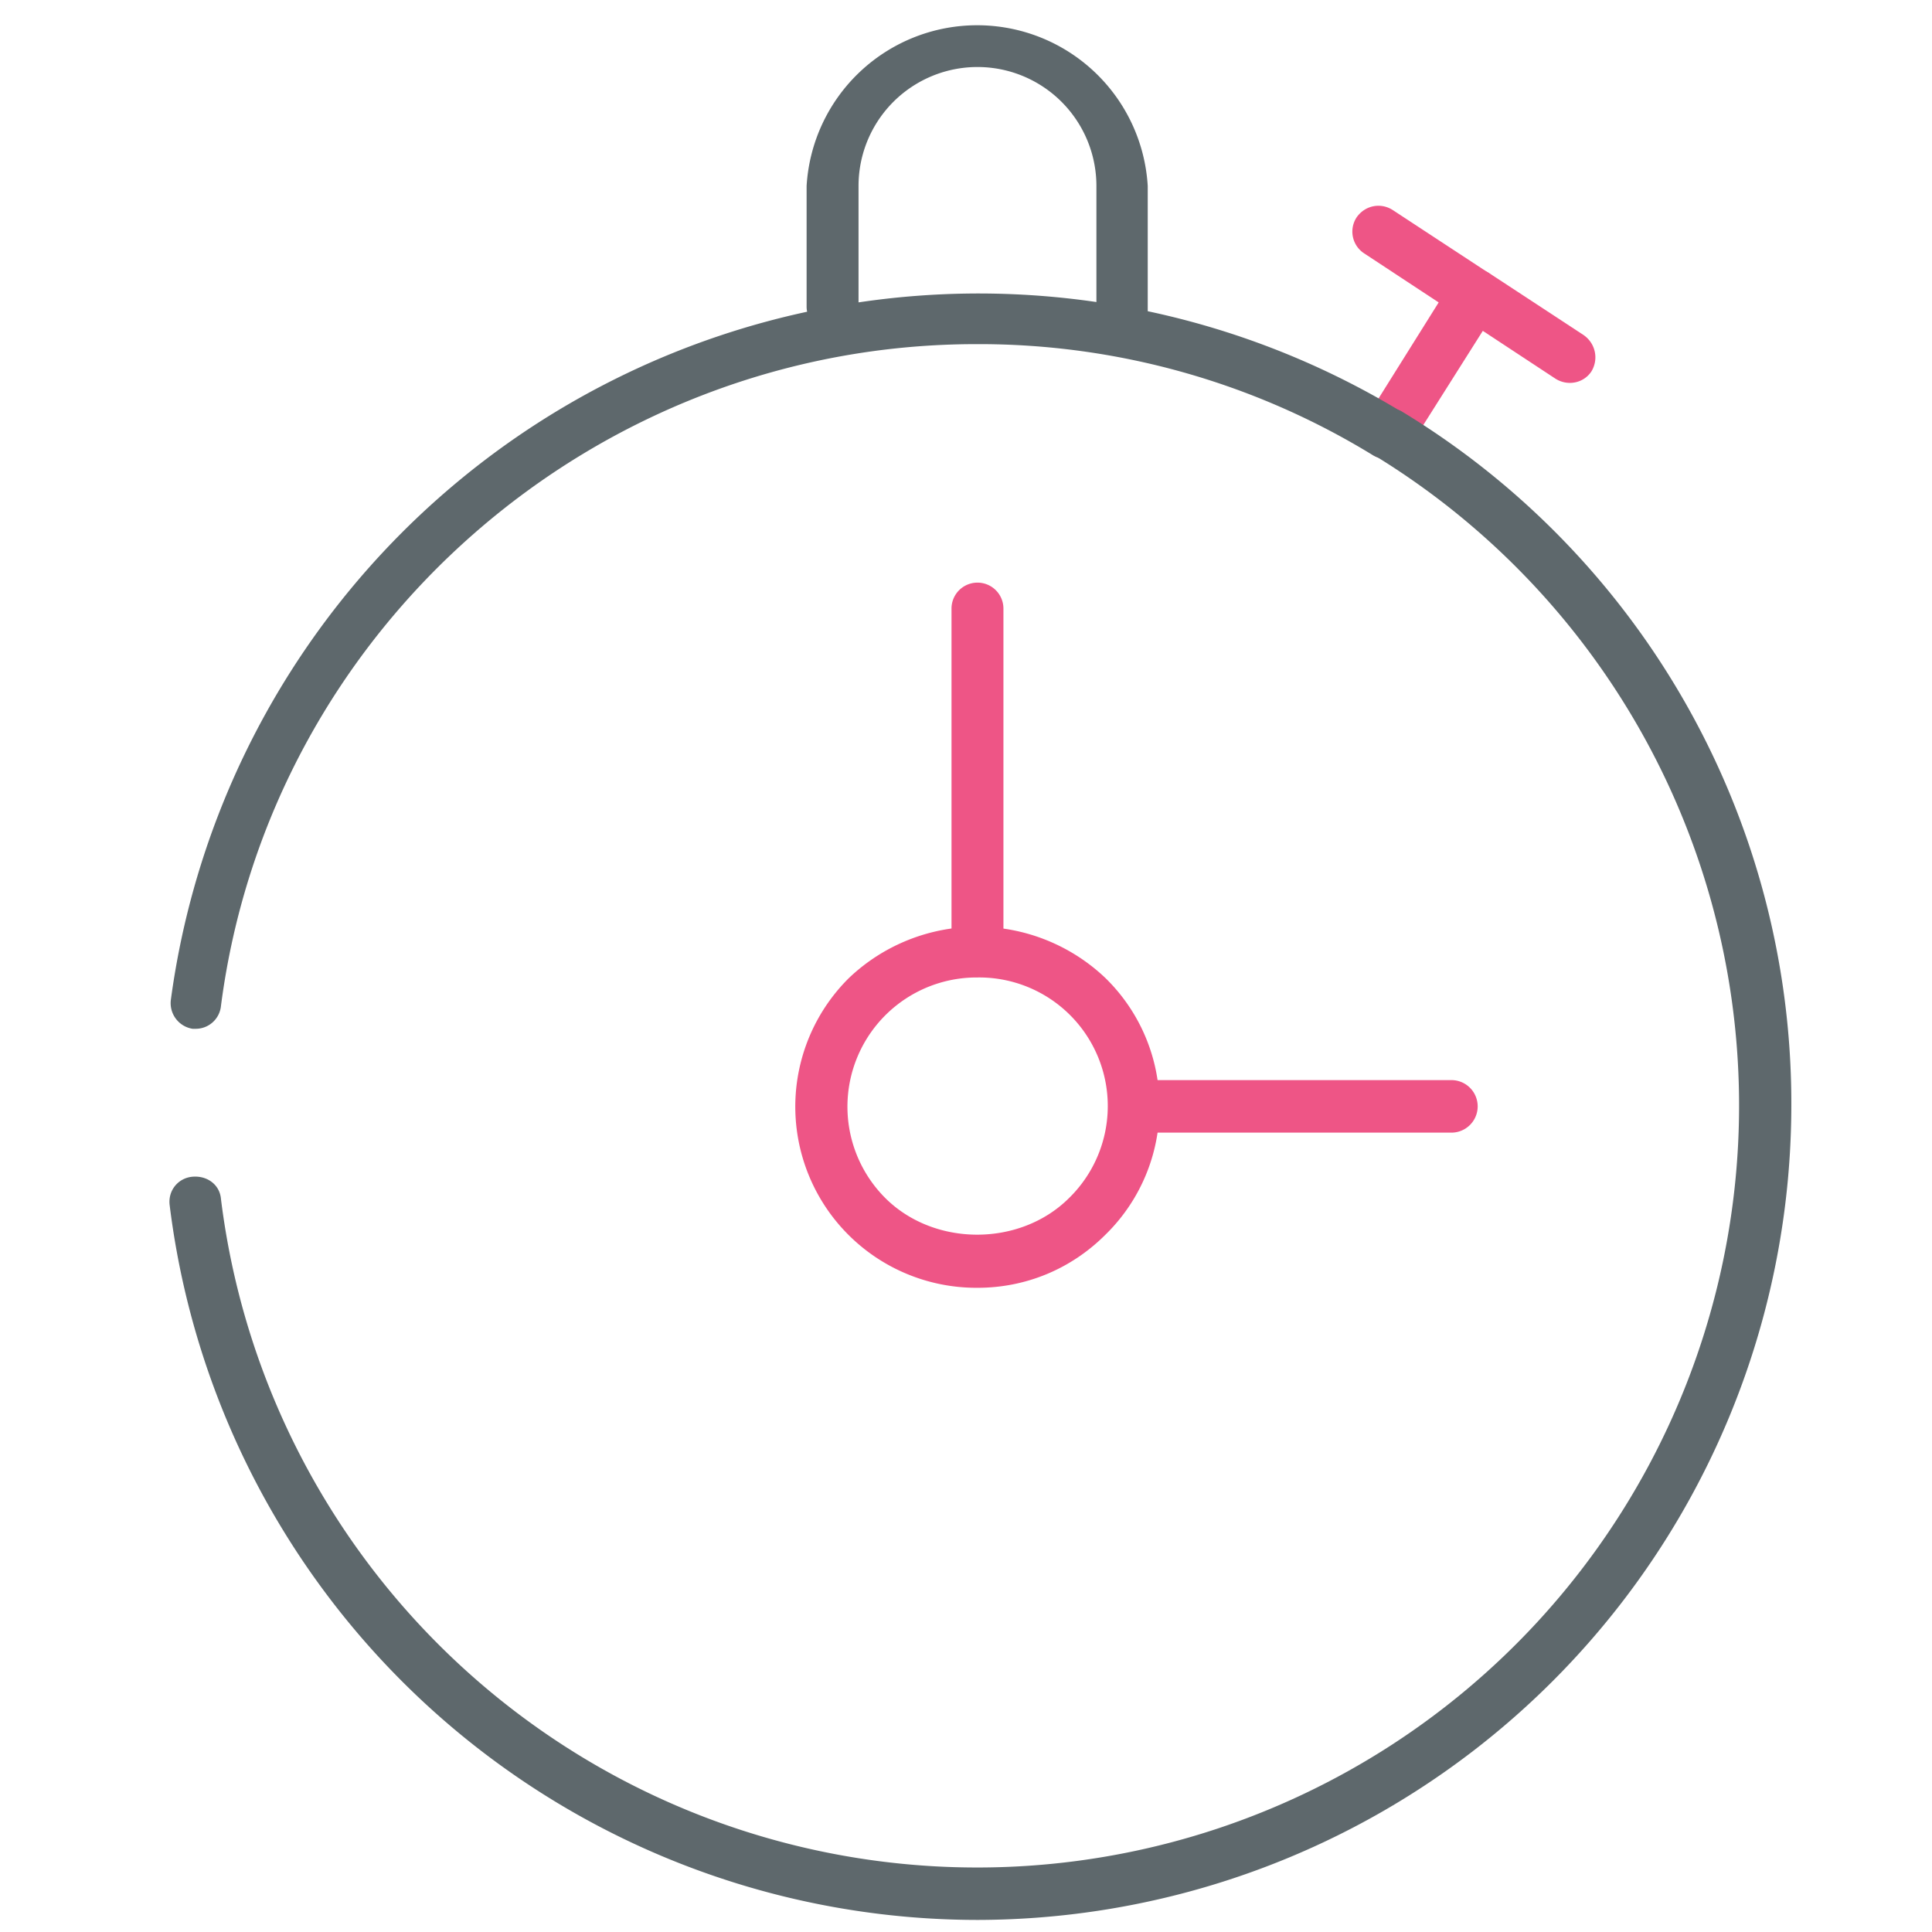
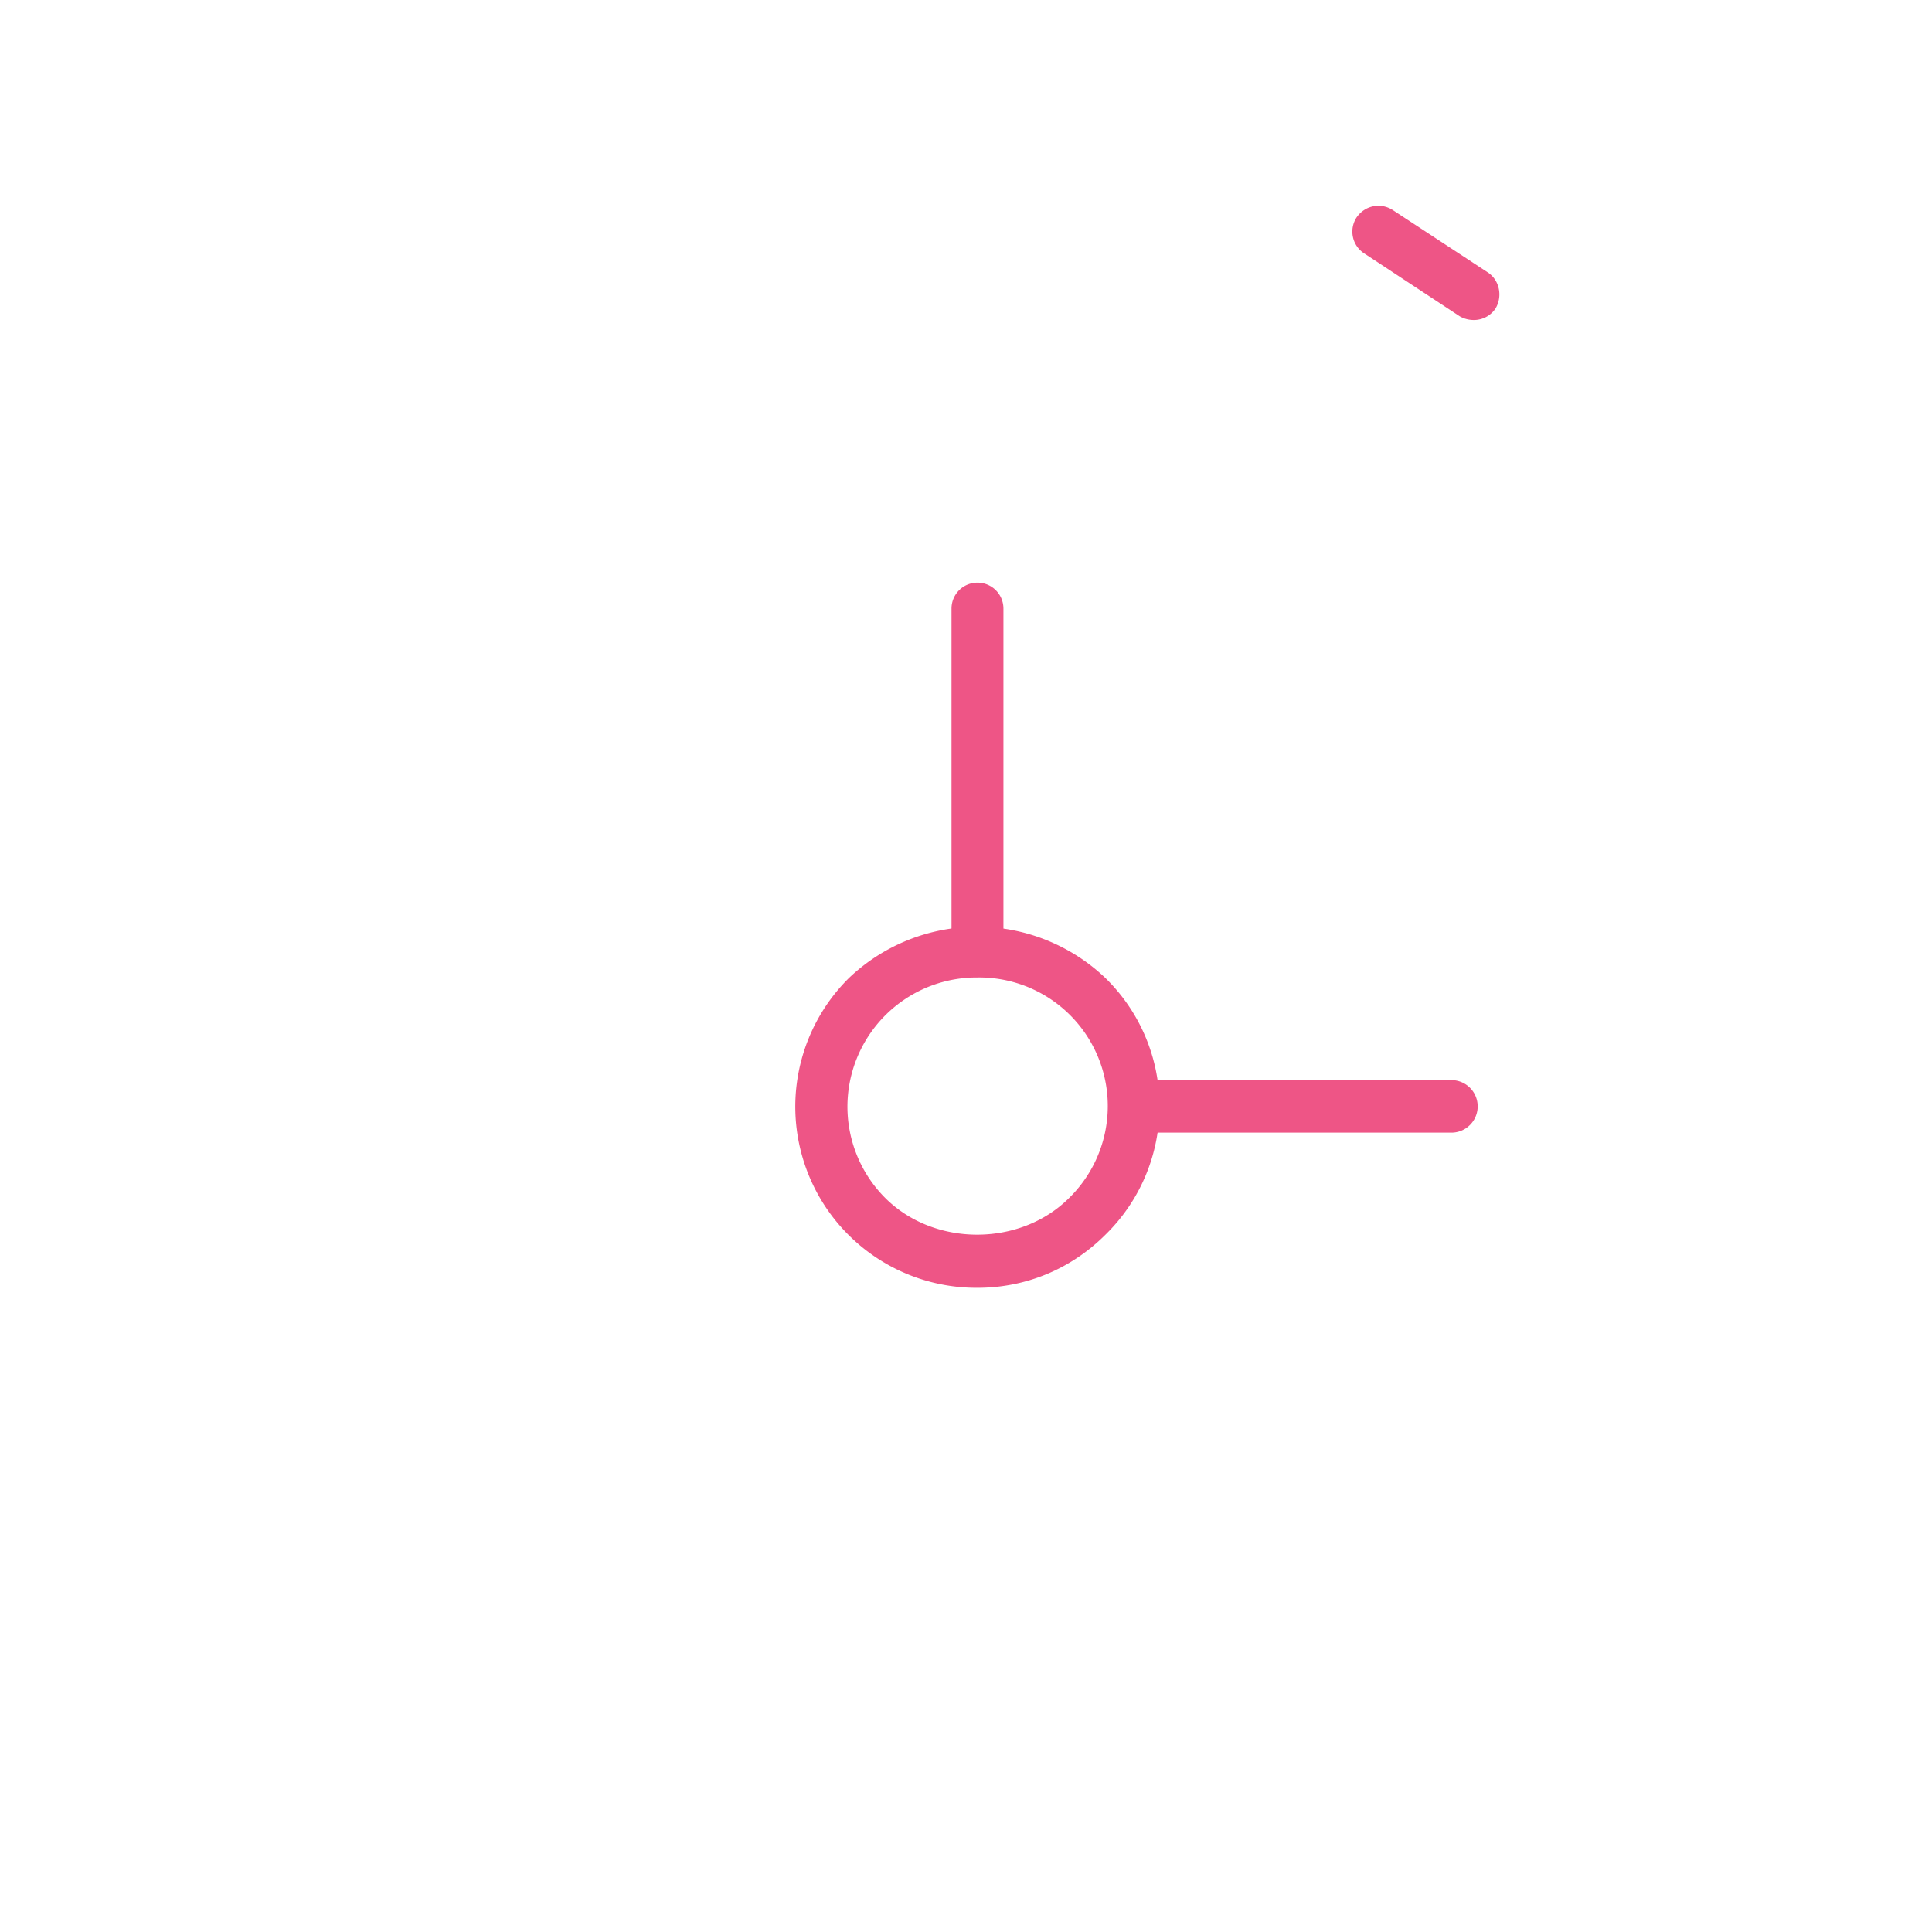
<svg xmlns="http://www.w3.org/2000/svg" viewBox="0 0 32 32">
  <path id="svg-ico" fill="#ee5586" d="M16.19 21.33a3 3 0 0 1-2.13-5.13 3.08 3.08 0 0 1 4.25 0 2.97 2.97 0 0 1 0 4.25c-.57.57-1.32.88-2.12.88zm0-5.14a2.14 2.14 0 0 0-1.52 3.66c.81.8 2.22.8 3.03 0a2.13 2.13 0 0 0-1.51-3.66z" />
-   <path fill="#5e686c" d="M18.59 5.78a.43.43 0 0 1-.43-.44V3.08a1.97 1.97 0 1 0-3.94 0v2c0 .24-.2.43-.43.43s-.43-.2-.43-.43v-2a2.83 2.83 0 0 1 5.65 0v2.26a.41.41 0 0 1-.42.44z" />
-   <path id="svg-ico" fill="#ee5586" d="M22.98 7.6a.37.37 0 0 1-.23-.06.43.43 0 0 1-.13-.6l1.44-2.3a.4.4 0 0 1 .27-.18c.11-.02.23 0 .33.06l1.57 1.03c.2.14.25.4.13.6-.13.2-.4.25-.6.12l-1.2-.79-1.22 1.93a.42.42 0 0 1-.37.2z" />
  <path id="svg-ico" fill="#ee5586" d="M24.41 5.3a.47.47 0 0 1-.23-.06L22.6 4.2a.43.43 0 0 1-.13-.6c.14-.2.4-.25.6-.12l1.57 1.03c.2.13.25.4.13.6a.43.43 0 0 1-.36.19zm-8.22 10.8a.43.43 0 0 1-.43-.44v-5.58a.43.43 0 0 1 .86 0v5.58c0 .24-.2.43-.43.43zm7.85 2.66h-5.18a.43.43 0 0 1 0-.87h5.18a.43.43 0 0 1 0 .87z" />
-   <path fill="#5e686c" d="M3.25 17.04h-.06a.43.43 0 0 1-.36-.48A13.5 13.5 0 0 1 23.18 6.8a.43.43 0 0 1-.44.74 12.48 12.48 0 0 0-6.57-1.84c-6.31 0-11.7 4.71-12.51 10.96a.42.42 0 0 1-.42.38z" />
-   <path fill="#5e686c" d="M16.2 31.8A13.49 13.49 0 0 1 2.81 19.96c-.03-.24.14-.45.38-.47s.45.13.47.37a12.62 12.62 0 1 0 19.1-12.32.43.43 0 0 1 .45-.73 13.4 13.4 0 0 1 6.46 11.51A13.5 13.5 0 0 1 16.2 31.8z" />
</svg>